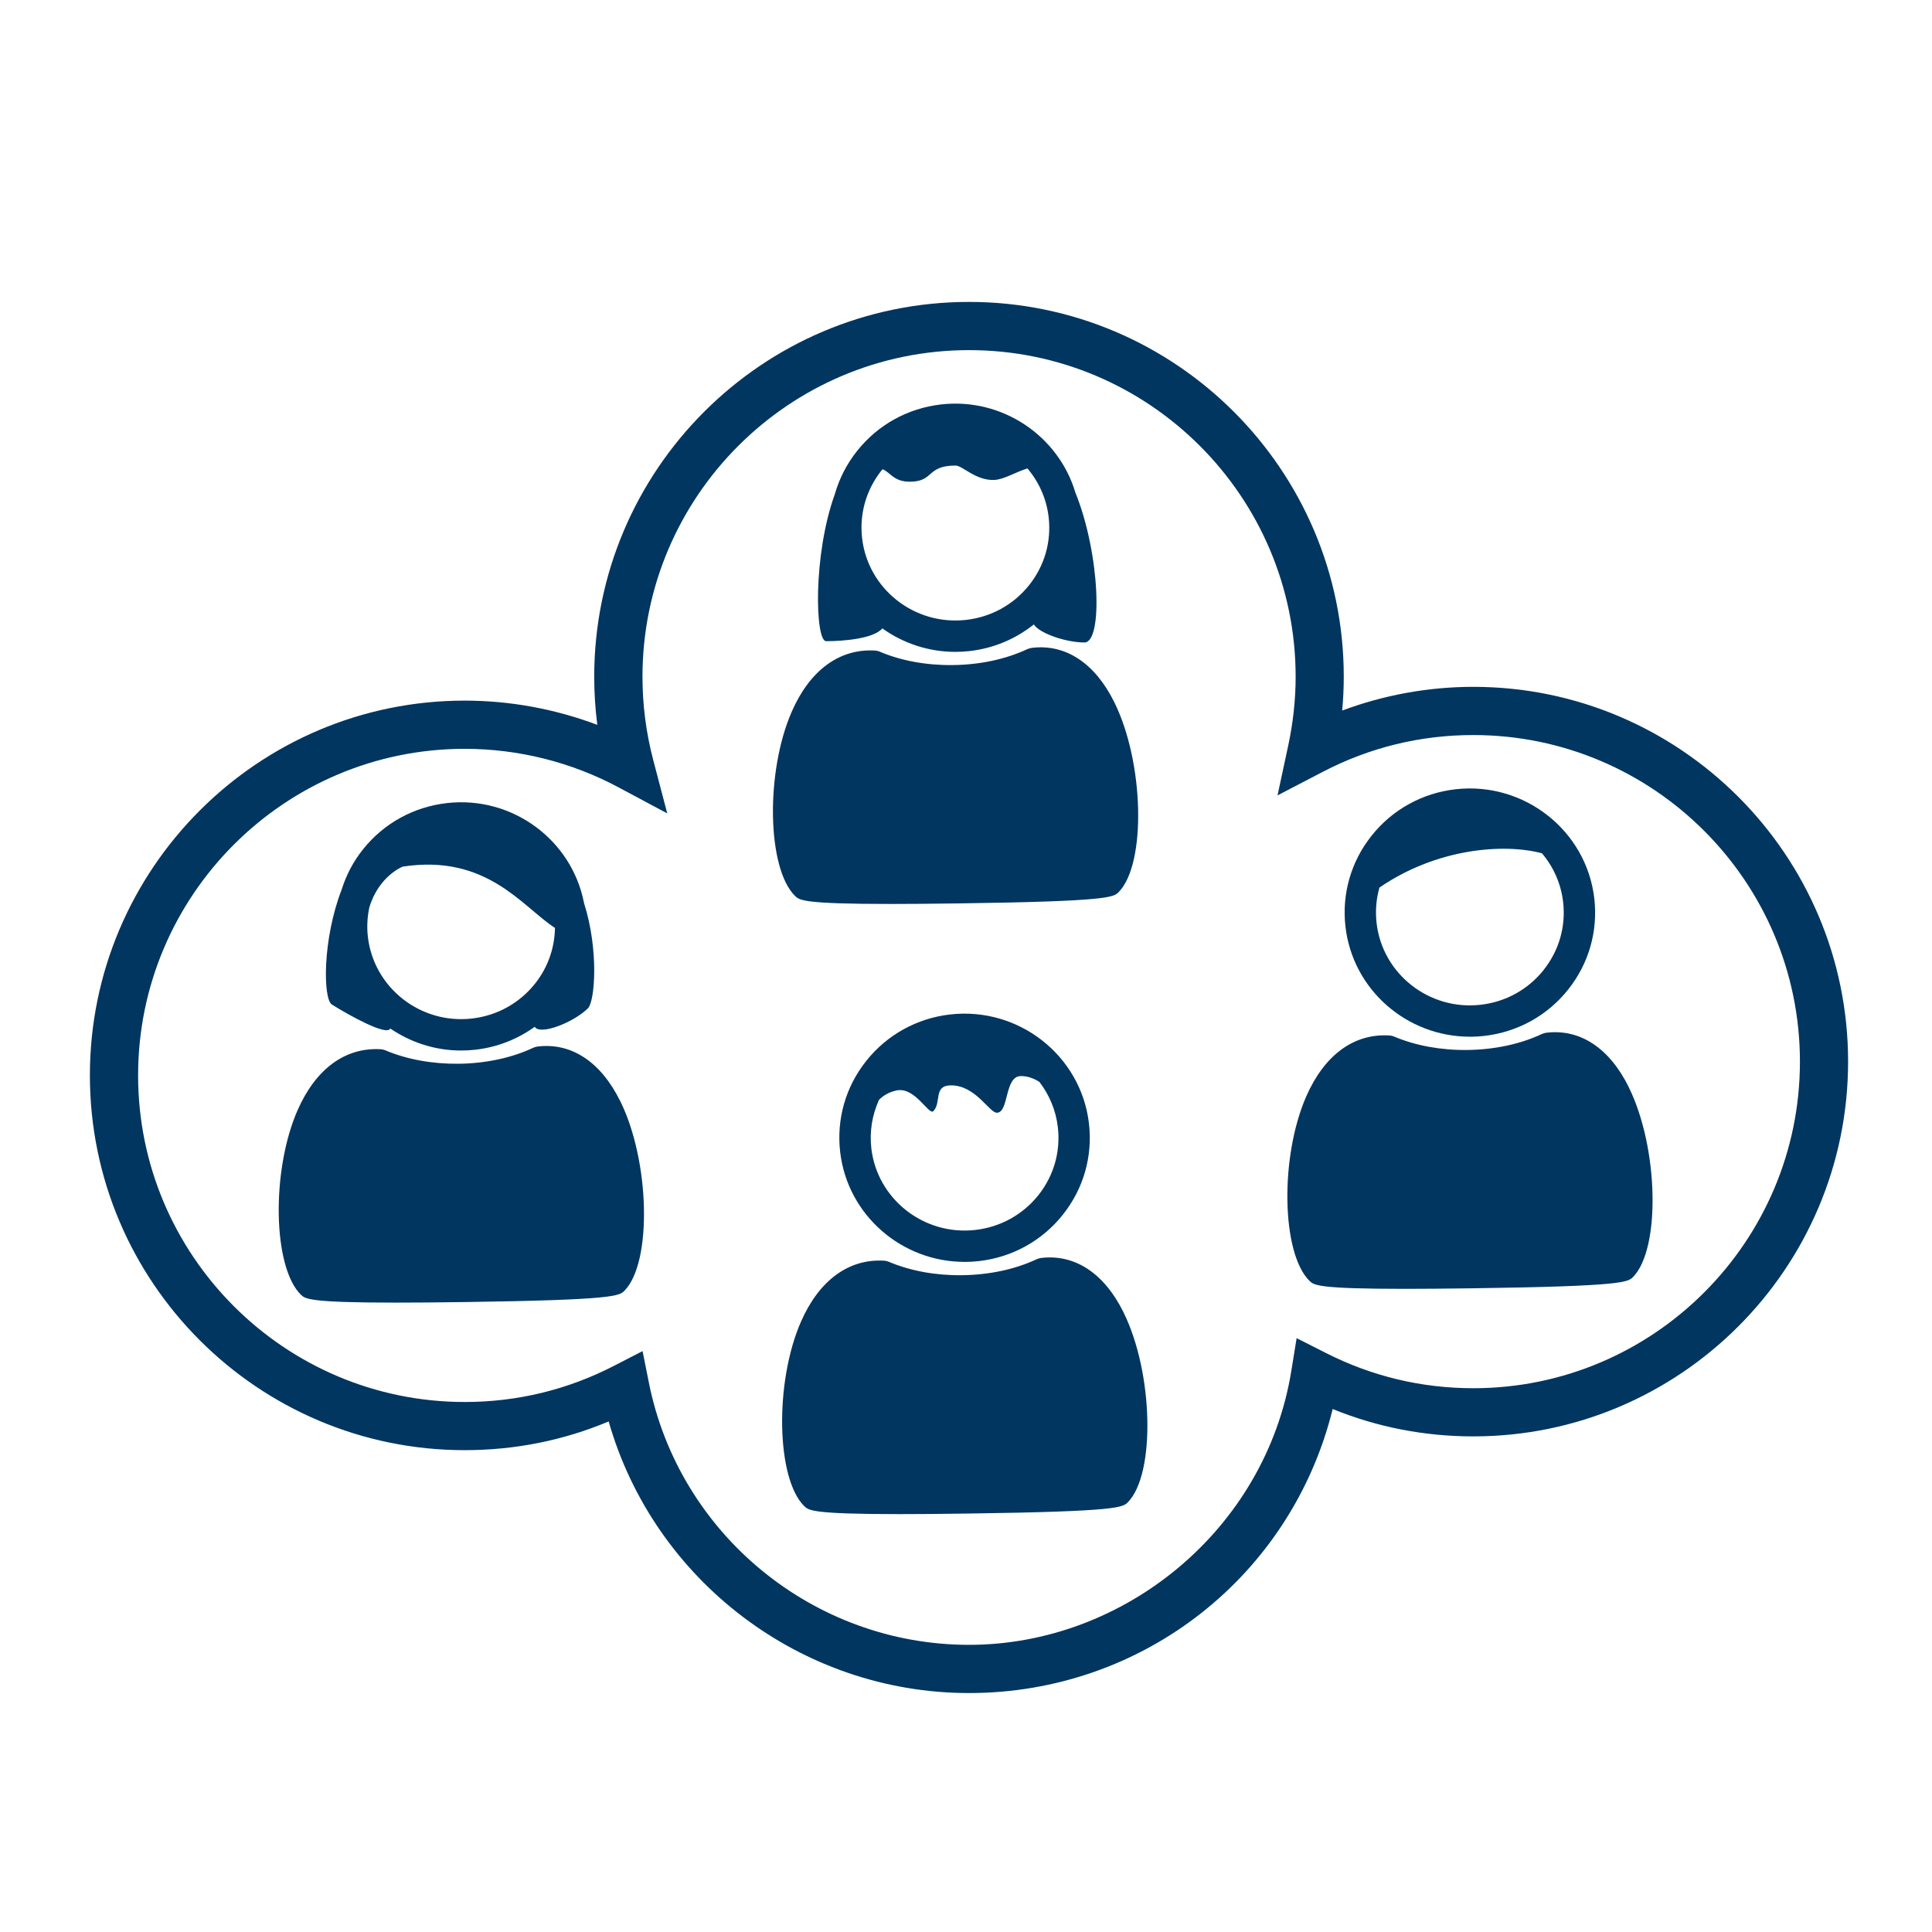
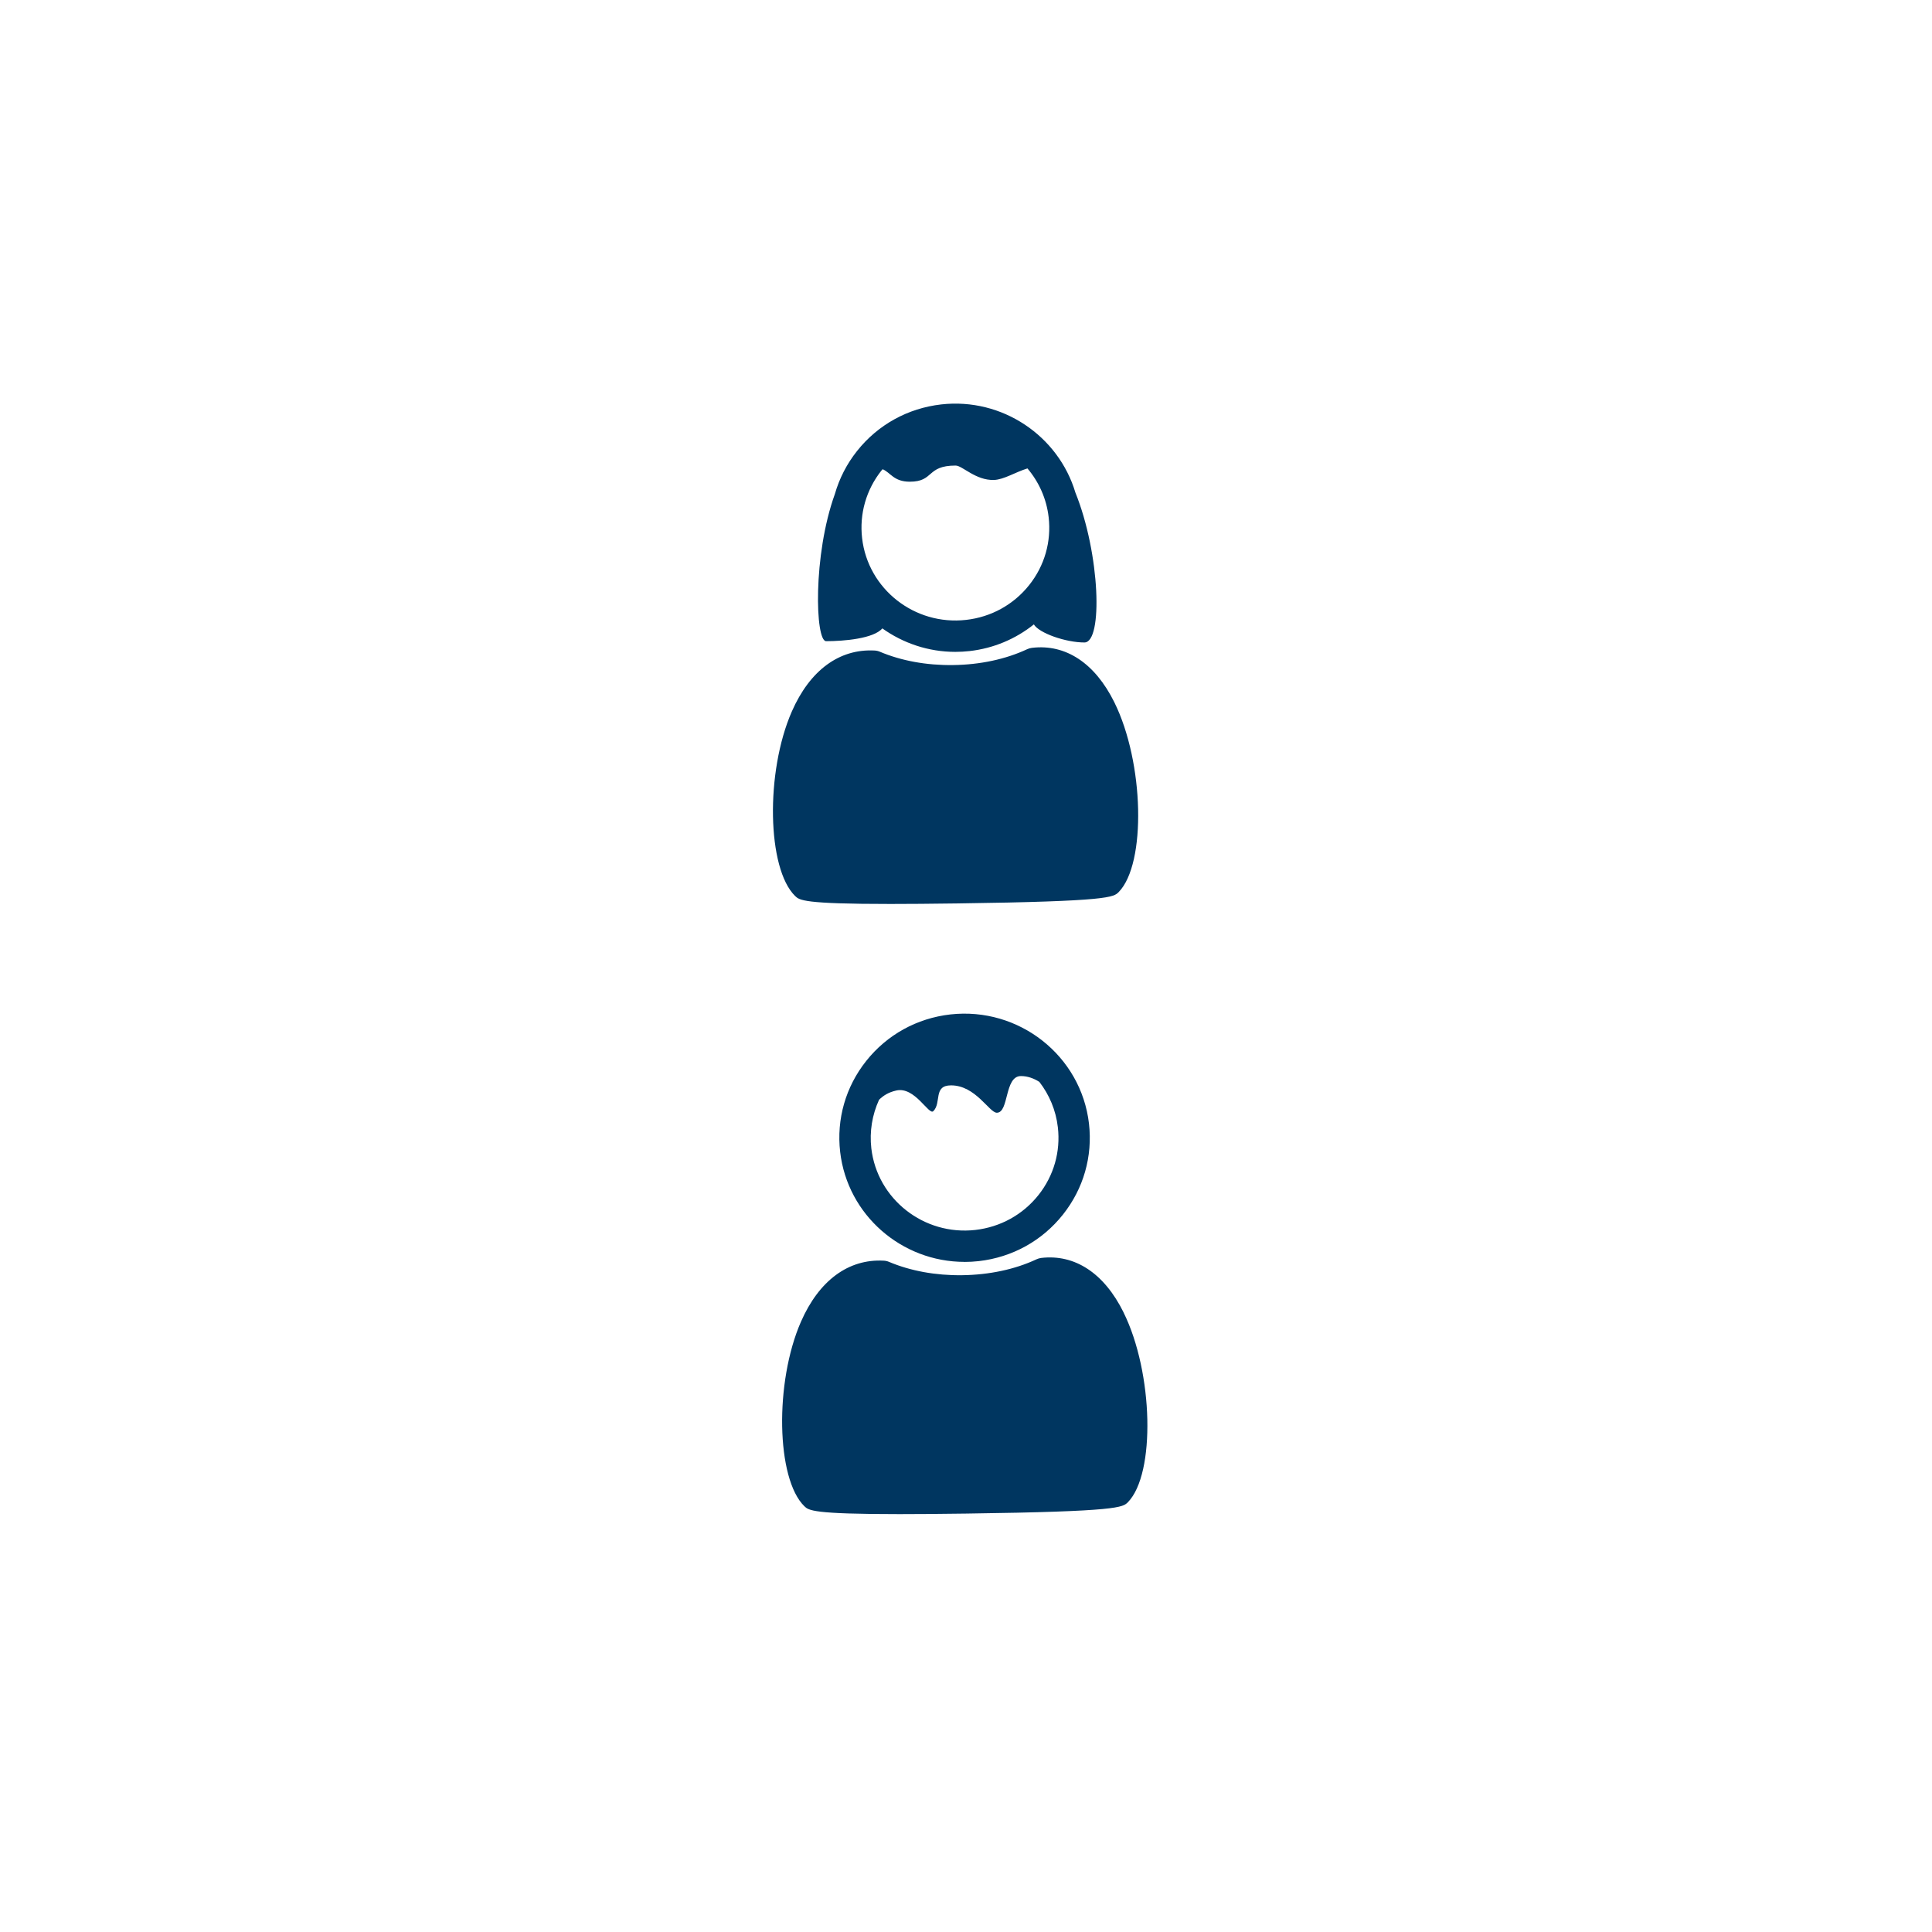
<svg xmlns="http://www.w3.org/2000/svg" id="Layer_1" data-name="Layer 1" viewBox="0 0 432 432">
  <defs>
    <style>
      .cls-1 {
        fill-rule: evenodd;
      }

      .cls-1, .cls-2 {
        fill: #003660;
      }
    </style>
  </defs>
  <g id="Group_of_Persons" data-name="Group of Persons">
-     <path class="cls-2" d="m216.68,378.57c-37.55,0-70.42-25.17-80.58-60.73-10.19,4.27-20.99,6.42-32.2,6.42-46.21,0-83.8-37.59-83.8-83.8s37.59-83.8,83.8-83.8c10.14,0,20.22,1.86,29.66,5.42-.46-3.56-.69-7.16-.69-10.77,0-46.21,37.59-83.8,83.8-83.8s83.8,37.59,83.8,83.8c0,2.51-.12,5.04-.35,7.57,9.35-3.49,19.32-5.3,29.32-5.3,46.21,0,83.8,37.59,83.8,83.8s-37.59,83.8-83.8,83.8c-10.93,0-21.48-2.06-31.45-6.12-9.17,37.19-42.32,63.51-81.32,63.51Zm-73-76.46l1.4,7.01c6.77,34,36.89,58.67,71.6,58.67s66.34-25.78,72.07-61.3l1.18-7.28,6.58,3.34c10.29,5.21,21.37,7.86,32.94,7.86,40.26,0,73.02-32.76,73.02-73.02s-32.76-73.03-73.02-73.03c-11.84,0-23.16,2.76-33.64,8.21l-10.15,5.28,2.4-11.19c1.09-5.1,1.65-10.27,1.65-15.34,0-40.27-32.76-73.03-73.02-73.03s-73.03,32.76-73.03,73.03c0,6.29.81,12.55,2.4,18.61l3.14,11.95-10.9-5.83c-10.51-5.63-22.41-8.61-34.39-8.61-40.27,0-73.03,32.76-73.03,73.03s32.76,73.02,73.03,73.02c11.75,0,22.99-2.73,33.41-8.1l6.36-3.28Z" />
-   </g>
+     </g>
  <g>
-     <path class="cls-1" d="m138.66,246.17c-4.34-8.76-10.88-13.06-18.42-12.17-.37.05-.73.15-1.06.31-4.81,2.25-10.55,3.47-16.61,3.55-5.89.06-11.55-.96-16.34-2.98-.38-.16-.77-.25-1.18-.27-7.89-.43-14.47,4.42-18.51,13.63-5.93,13.53-5.54,35.12.74,41.26.97.94,1.82,1.77,21.28,1.77,4.11,0,9.05-.04,15-.12,34.04-.47,34.94-1.39,36.09-2.56,6.2-6.36,5.68-28.96-.98-42.42Z" />
-     <path class="cls-1" d="m87.26,229.97c4.55,3.11,10.02,4.93,15.83,4.93,1.06,0,2.13-.06,3.2-.18,4.88-.55,9.42-2.34,13.28-5.13,1.16,1.99,8.72-.96,11.91-4.15,1.53-1.53,2.47-12.94-.89-23.52-2.72-14.1-16.02-24-30.65-22.35h0c-7.48.85-14.17,4.55-18.82,10.41-2.14,2.69-3.7,5.69-4.7,8.86-4.38,11.33-4.18,24.54-2.22,25.77,3.85,2.41,12.33,7.14,13.07,5.36Zm-4.69-27.02c2.11-7.09,7.47-9.17,7.47-9.17,18.87-2.9,26.81,9.05,34.05,13.7-.07,4.51-1.59,8.87-4.46,12.47-3.49,4.39-8.51,7.16-14.12,7.8-11.51,1.3-21.93-6.89-23.25-18.26-.26-2.22-.13-4.42.31-6.54Z" />
-   </g>
+     </g>
  <g>
-     <path class="cls-1" d="m364.2,243.09c-4.34-8.76-10.89-13.07-18.42-12.17-.37.05-.73.15-1.06.31-4.8,2.25-10.55,3.47-16.61,3.55-5.88.07-11.55-.96-16.34-2.98-.37-.16-.77-.25-1.18-.27-7.94-.44-14.47,4.42-18.51,13.63-5.93,13.53-5.55,35.12.74,41.26.97.94,1.82,1.77,21.27,1.77,4.11,0,9.05-.04,15-.12,34.05-.46,34.95-1.39,36.08-2.55,6.2-6.36,5.68-28.96-.98-42.42Z" />
-     <path class="cls-1" d="m328.64,231.82c1.06,0,2.13-.06,3.2-.18,7.48-.85,14.17-4.54,18.83-10.41,4.6-5.79,6.66-13.01,5.82-20.33-1.76-15.2-15.69-26.15-31-24.42h0c-7.48.85-14.17,4.55-18.82,10.41-4.6,5.79-6.66,13.01-5.82,20.32,1.63,14.14,13.77,24.6,27.8,24.6Zm16.54-14.95c-3.49,4.39-8.51,7.17-14.13,7.8-11.49,1.31-21.93-6.89-23.24-18.26-.31-2.7-.09-5.39.63-7.94,12.75-8.78,27.81-9.96,36.35-7.67,2.53,3,4.25,6.73,4.73,10.9.63,5.46-.91,10.84-4.34,15.16Z" />
-   </g>
+     </g>
  <g>
    <path class="cls-1" d="m249.17,157.03c-4.34-8.76-10.89-13.08-18.42-12.17-.37.04-.73.15-1.06.3-4.81,2.25-10.55,3.48-16.61,3.55-5.94.08-11.55-.96-16.34-2.98-.37-.16-.77-.25-1.18-.27-7.9-.42-14.47,4.42-18.51,13.64-5.93,13.53-5.54,35.12.74,41.25.97.94,1.82,1.78,21.3,1.78,4.1,0,9.04-.04,14.97-.12,34.05-.46,34.95-1.39,36.09-2.55,6.2-6.36,5.68-28.96-.98-42.42Z" />
    <path class="cls-1" d="m184.7,143.37c4,0,10.65-.57,12.59-2.86,4.64,3.31,10.3,5.25,16.32,5.25,1.06,0,2.12-.06,3.2-.18,5.35-.61,10.27-2.69,14.36-5.96,1.18,1.96,7.14,4.04,11.31,4.04s3.51-19.82-2.02-33.52c-3.79-12.67-16.34-21.25-30-19.71h0c-7.48.85-14.17,4.55-18.82,10.41-2.31,2.9-3.97,6.17-4.96,9.62-4.95,13.7-4.4,32.91-1.96,32.91Zm12.41-38.17c.08-.1.17-.19.25-.28,1.77.74,2.47,2.79,6.07,2.79,5.5,0,3.64-3.61,10.24-3.61,1.53,0,4.49,3.36,8.6,3.22,2.2-.08,4.77-1.75,7.47-2.58,2.54,3,4.26,6.74,4.74,10.91.63,5.46-.91,10.84-4.34,15.16-3.49,4.39-8.51,7.17-14.13,7.8-11.51,1.3-21.93-6.89-23.24-18.26-.63-5.46.91-10.84,4.34-15.16Z" />
  </g>
  <g>
    <path class="cls-1" d="m251.23,293.45c-4.34-8.77-10.89-13.06-18.42-12.17-.37.05-.73.15-1.06.31-4.8,2.25-10.55,3.47-16.62,3.55-5.92.08-11.55-.96-16.34-2.98-.37-.16-.77-.25-1.18-.27-7.89-.43-14.47,4.42-18.51,13.64-5.93,13.53-5.54,35.12.75,41.26.97.94,1.82,1.77,21.27,1.77,4.11,0,9.05-.04,15-.12,34.05-.46,34.95-1.39,36.09-2.55,6.2-6.36,5.68-28.96-.98-42.42Z" />
    <path class="cls-1" d="m215.66,282.17c1.06,0,2.13-.06,3.2-.18,7.48-.85,14.16-4.54,18.82-10.41,4.6-5.79,6.66-13.01,5.82-20.33-1.76-15.2-15.67-26.14-31-24.42h0c-7.48.85-14.17,4.55-18.82,10.41-4.6,5.79-6.66,13.01-5.82,20.32,1.63,14.14,13.77,24.6,27.8,24.6Zm16.54-14.95c-3.49,4.39-8.51,7.16-14.12,7.8-11.5,1.3-21.93-6.89-23.25-18.25-.43-3.77.19-7.49,1.73-10.86.95-.93,2.09-1.67,3.85-2.07,4.15-.95,7.29,5.61,8.28,4.62,1.89-1.89-.08-5.77,3.97-5.77,5.5,0,8.55,6.12,10.23,6.12,2.76,0,1.66-8.2,5.39-8.2,1.52,0,2.91.53,4.12,1.3,2.21,2.86,3.7,6.32,4.14,10.15.63,5.46-.91,10.84-4.34,15.16Z" />
  </g>
</svg>